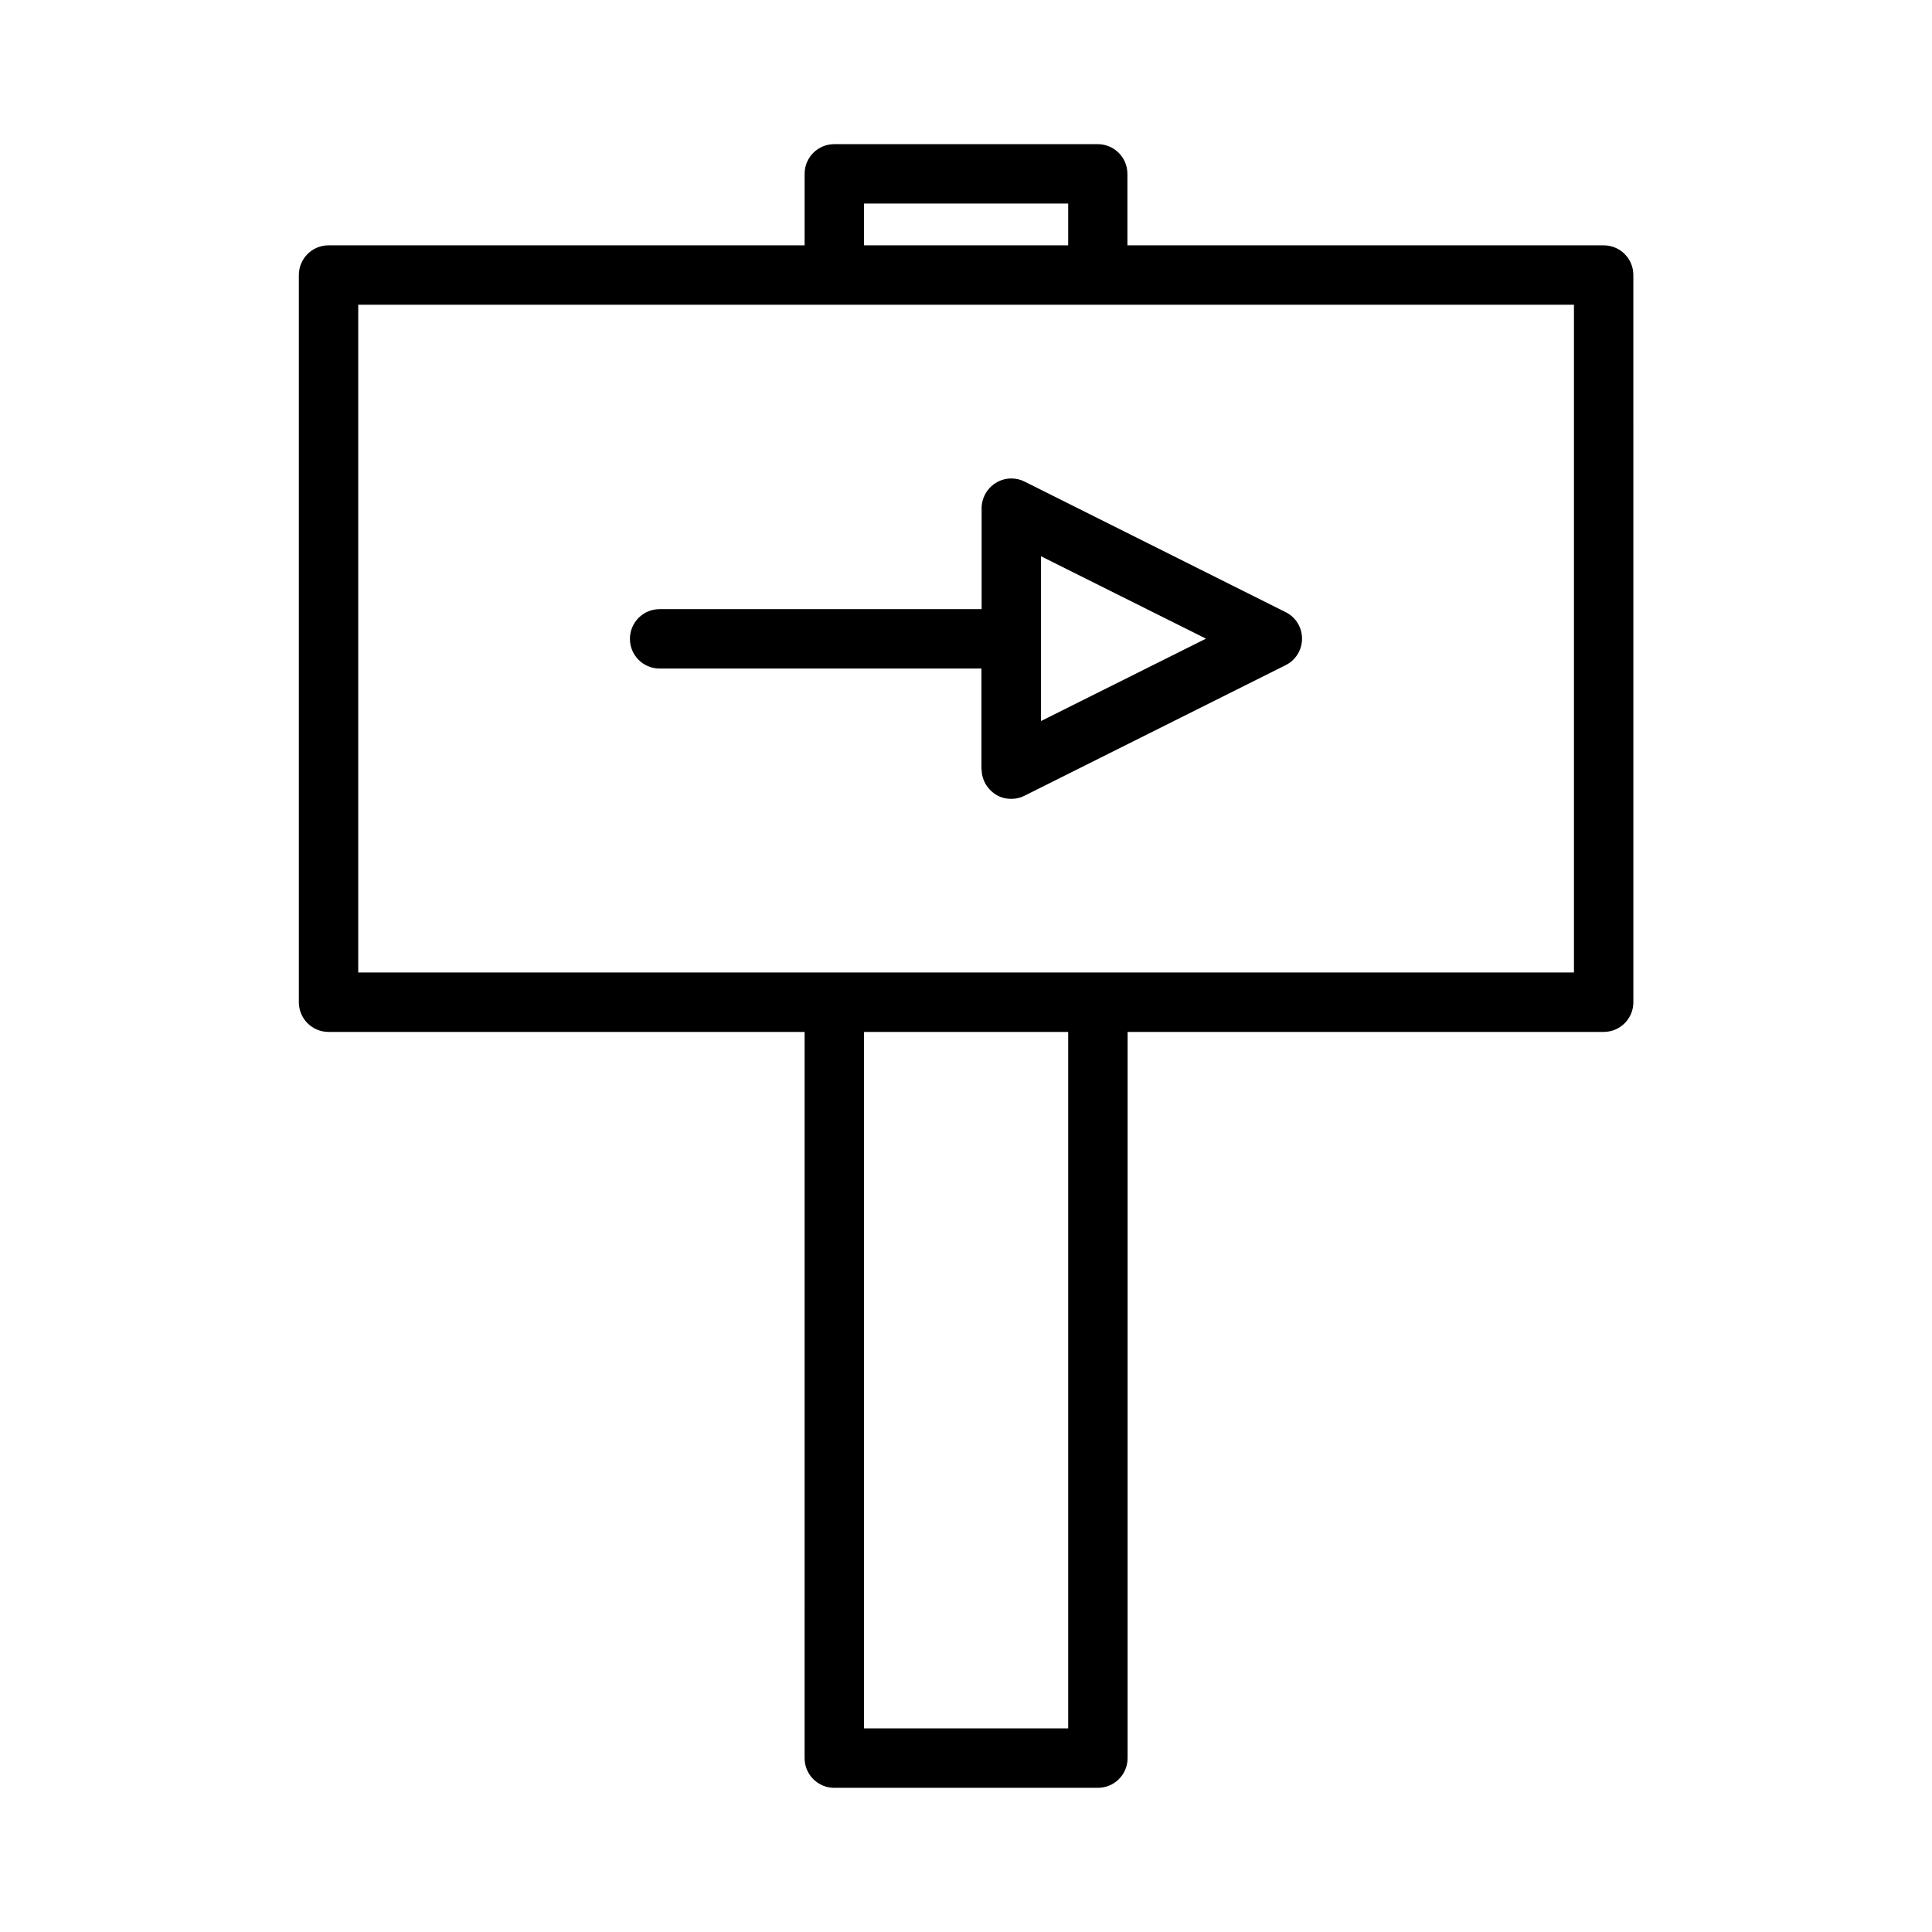
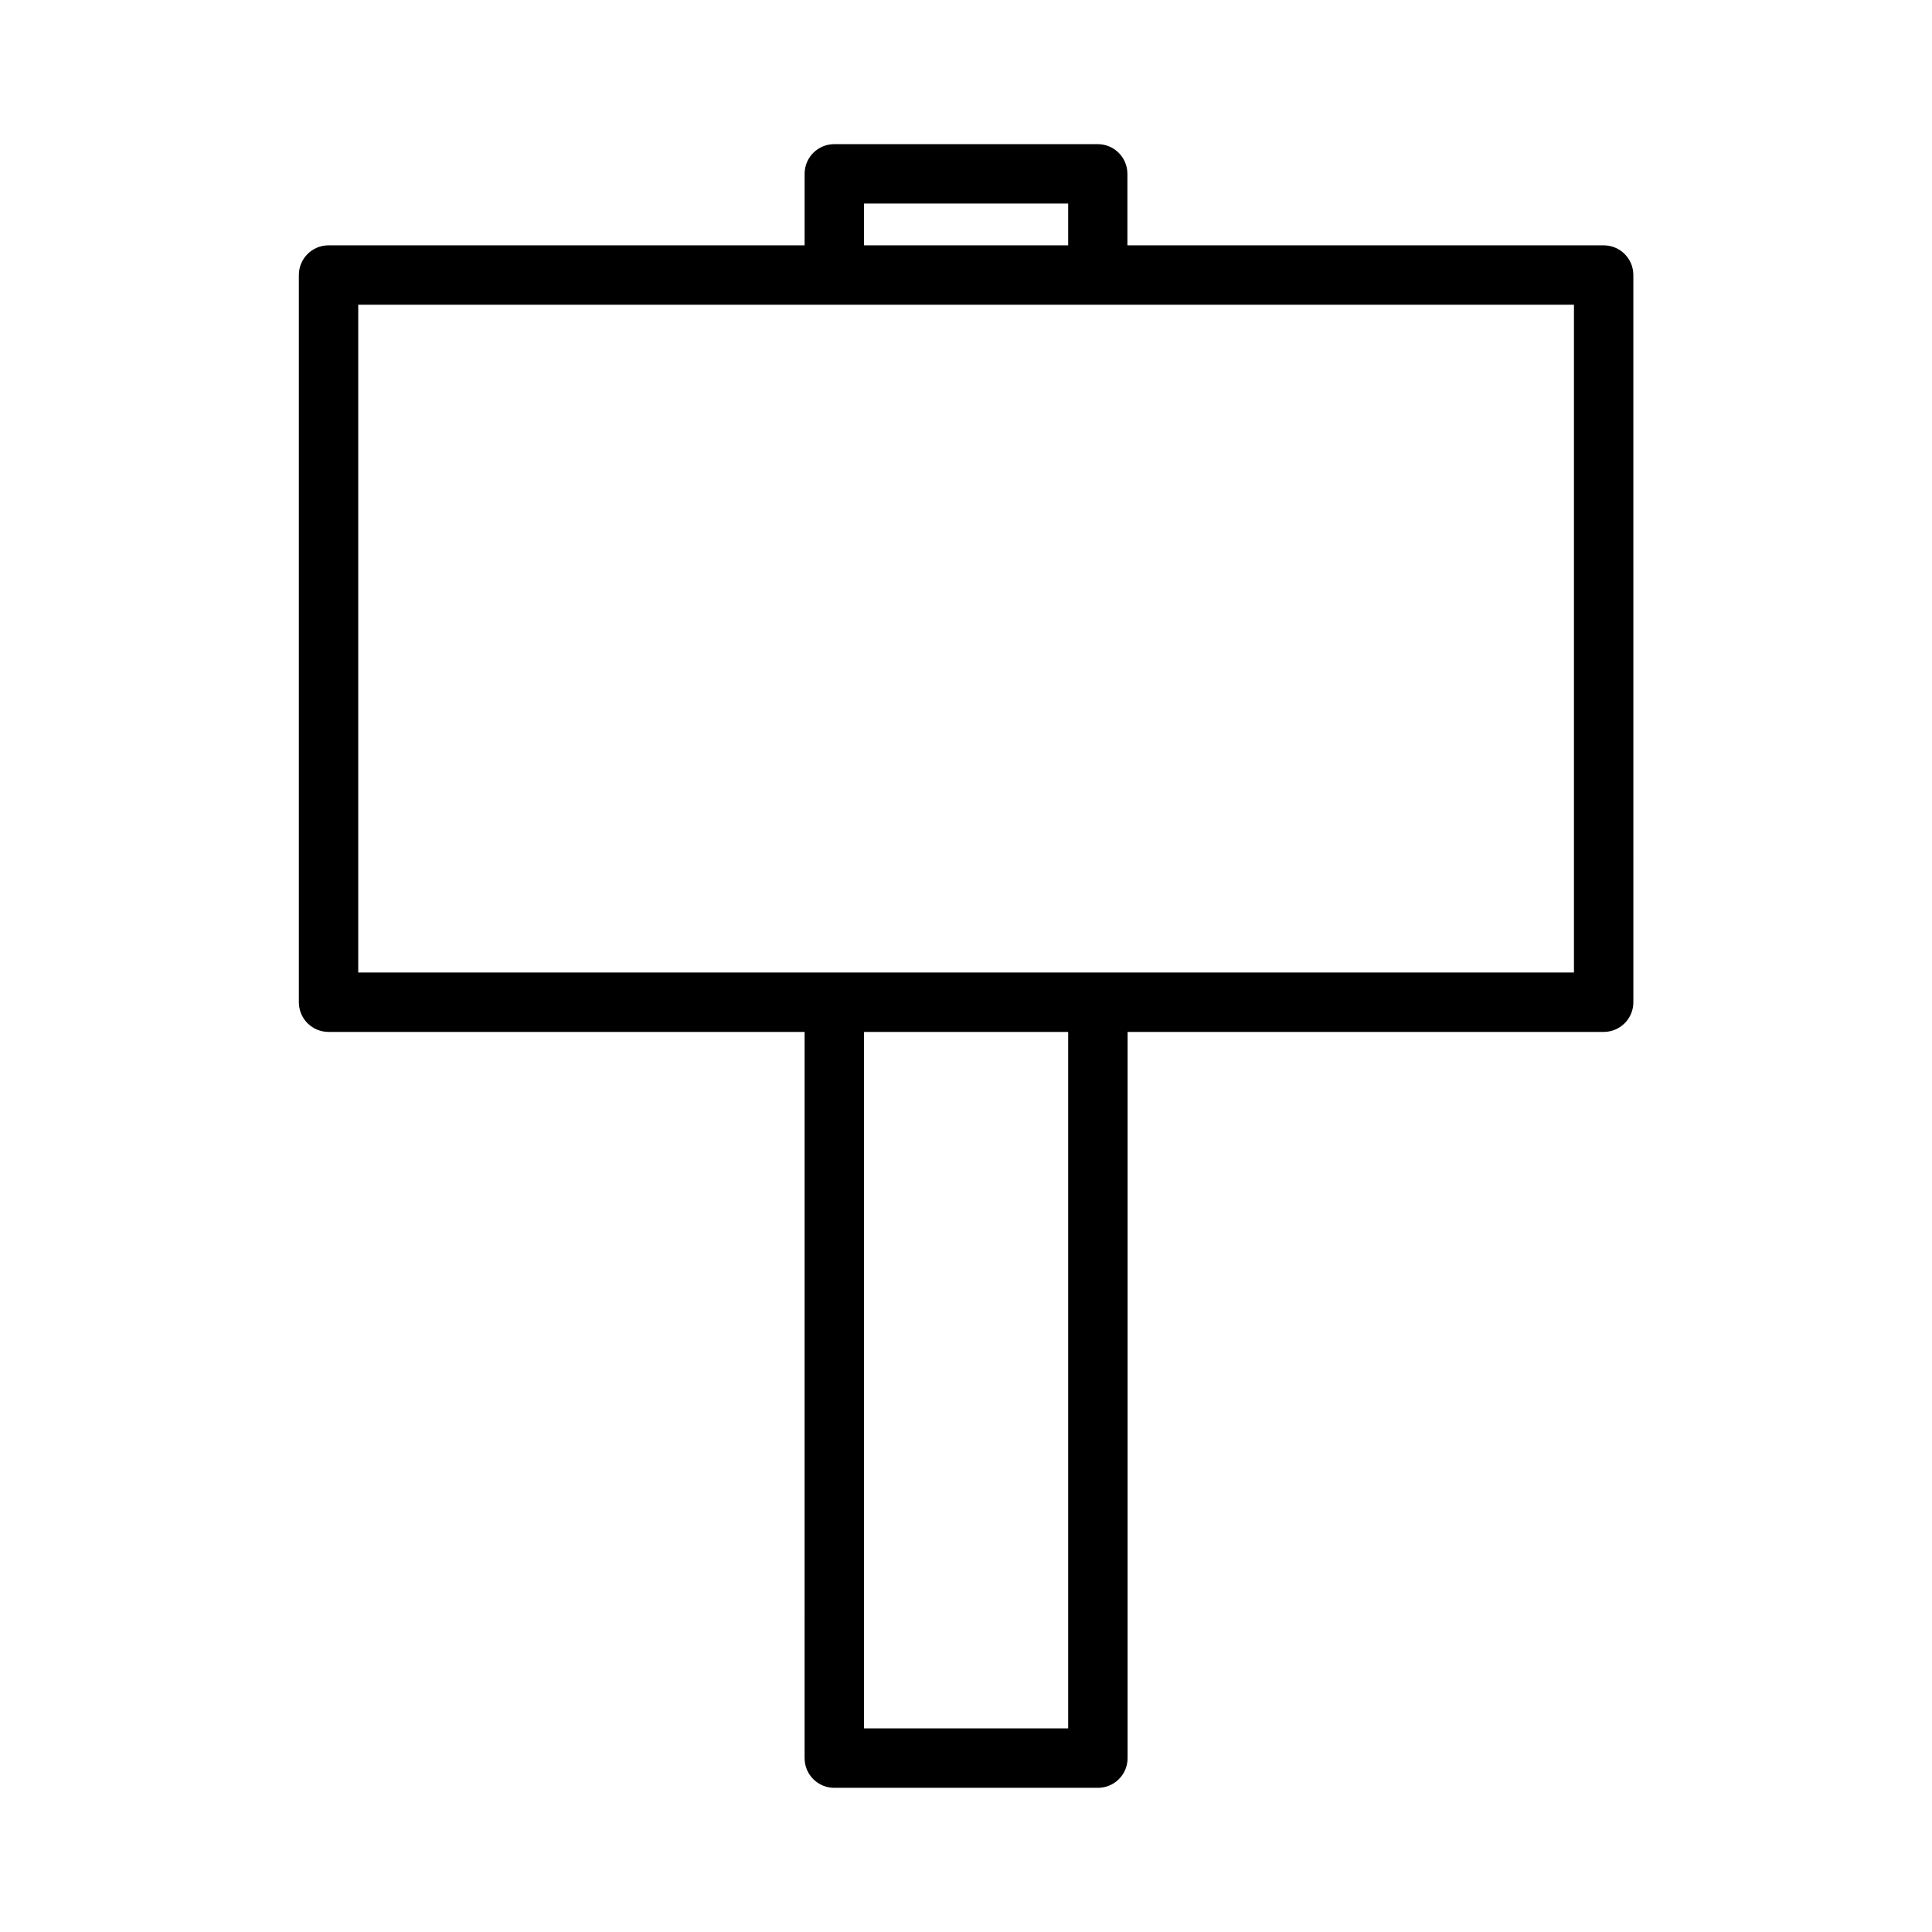
<svg xmlns="http://www.w3.org/2000/svg" fill="#000000" width="800px" height="800px" version="1.1" viewBox="144 144 512 512">
  <g>
    <path d="m365.1 617.79h69.852c4.356 0 7.871-3.516 7.871-7.871l0.004-192.45h126.16c4.356 0 7.871-3.516 7.871-7.871l-0.004-192.71c0-4.356-3.516-7.871-7.871-7.871h-126.21v-18.945c0-4.356-3.516-7.871-7.871-7.871h-69.801c-4.356 0-7.871 3.516-7.871 7.871v18.945h-126.16c-4.356 0-7.871 3.516-7.871 7.871v192.71c0 4.356 3.516 7.871 7.871 7.871h126.16l-0.004 192.45c0 4.356 3.516 7.875 7.871 7.875zm61.93-15.746h-54.055v-184.57h54.105v184.57zm-54.055-404.1h54.105v11.074h-54.105zm-134.04 203.78v-176.96h322.18v176.96z" />
-     <path d="m404.14 347.83c0 2.731 1.418 5.246 3.727 6.719 1.258 0.789 2.676 1.156 4.144 1.156 1.207 0 2.414-0.262 3.516-0.84l69.168-34.586c2.676-1.312 4.356-4.039 4.356-7.031s-1.68-5.719-4.356-7.031l-69.168-34.586c-2.414-1.207-5.352-1.102-7.66 0.367-2.309 1.418-3.727 3.988-3.727 6.719v26.711h-85.332c-4.356 0-7.871 3.516-7.871 7.871s3.516 7.871 7.871 7.871h85.281v26.66zm15.742-56.414 43.715 21.832-43.715 21.832z" />
  </g>
</svg>